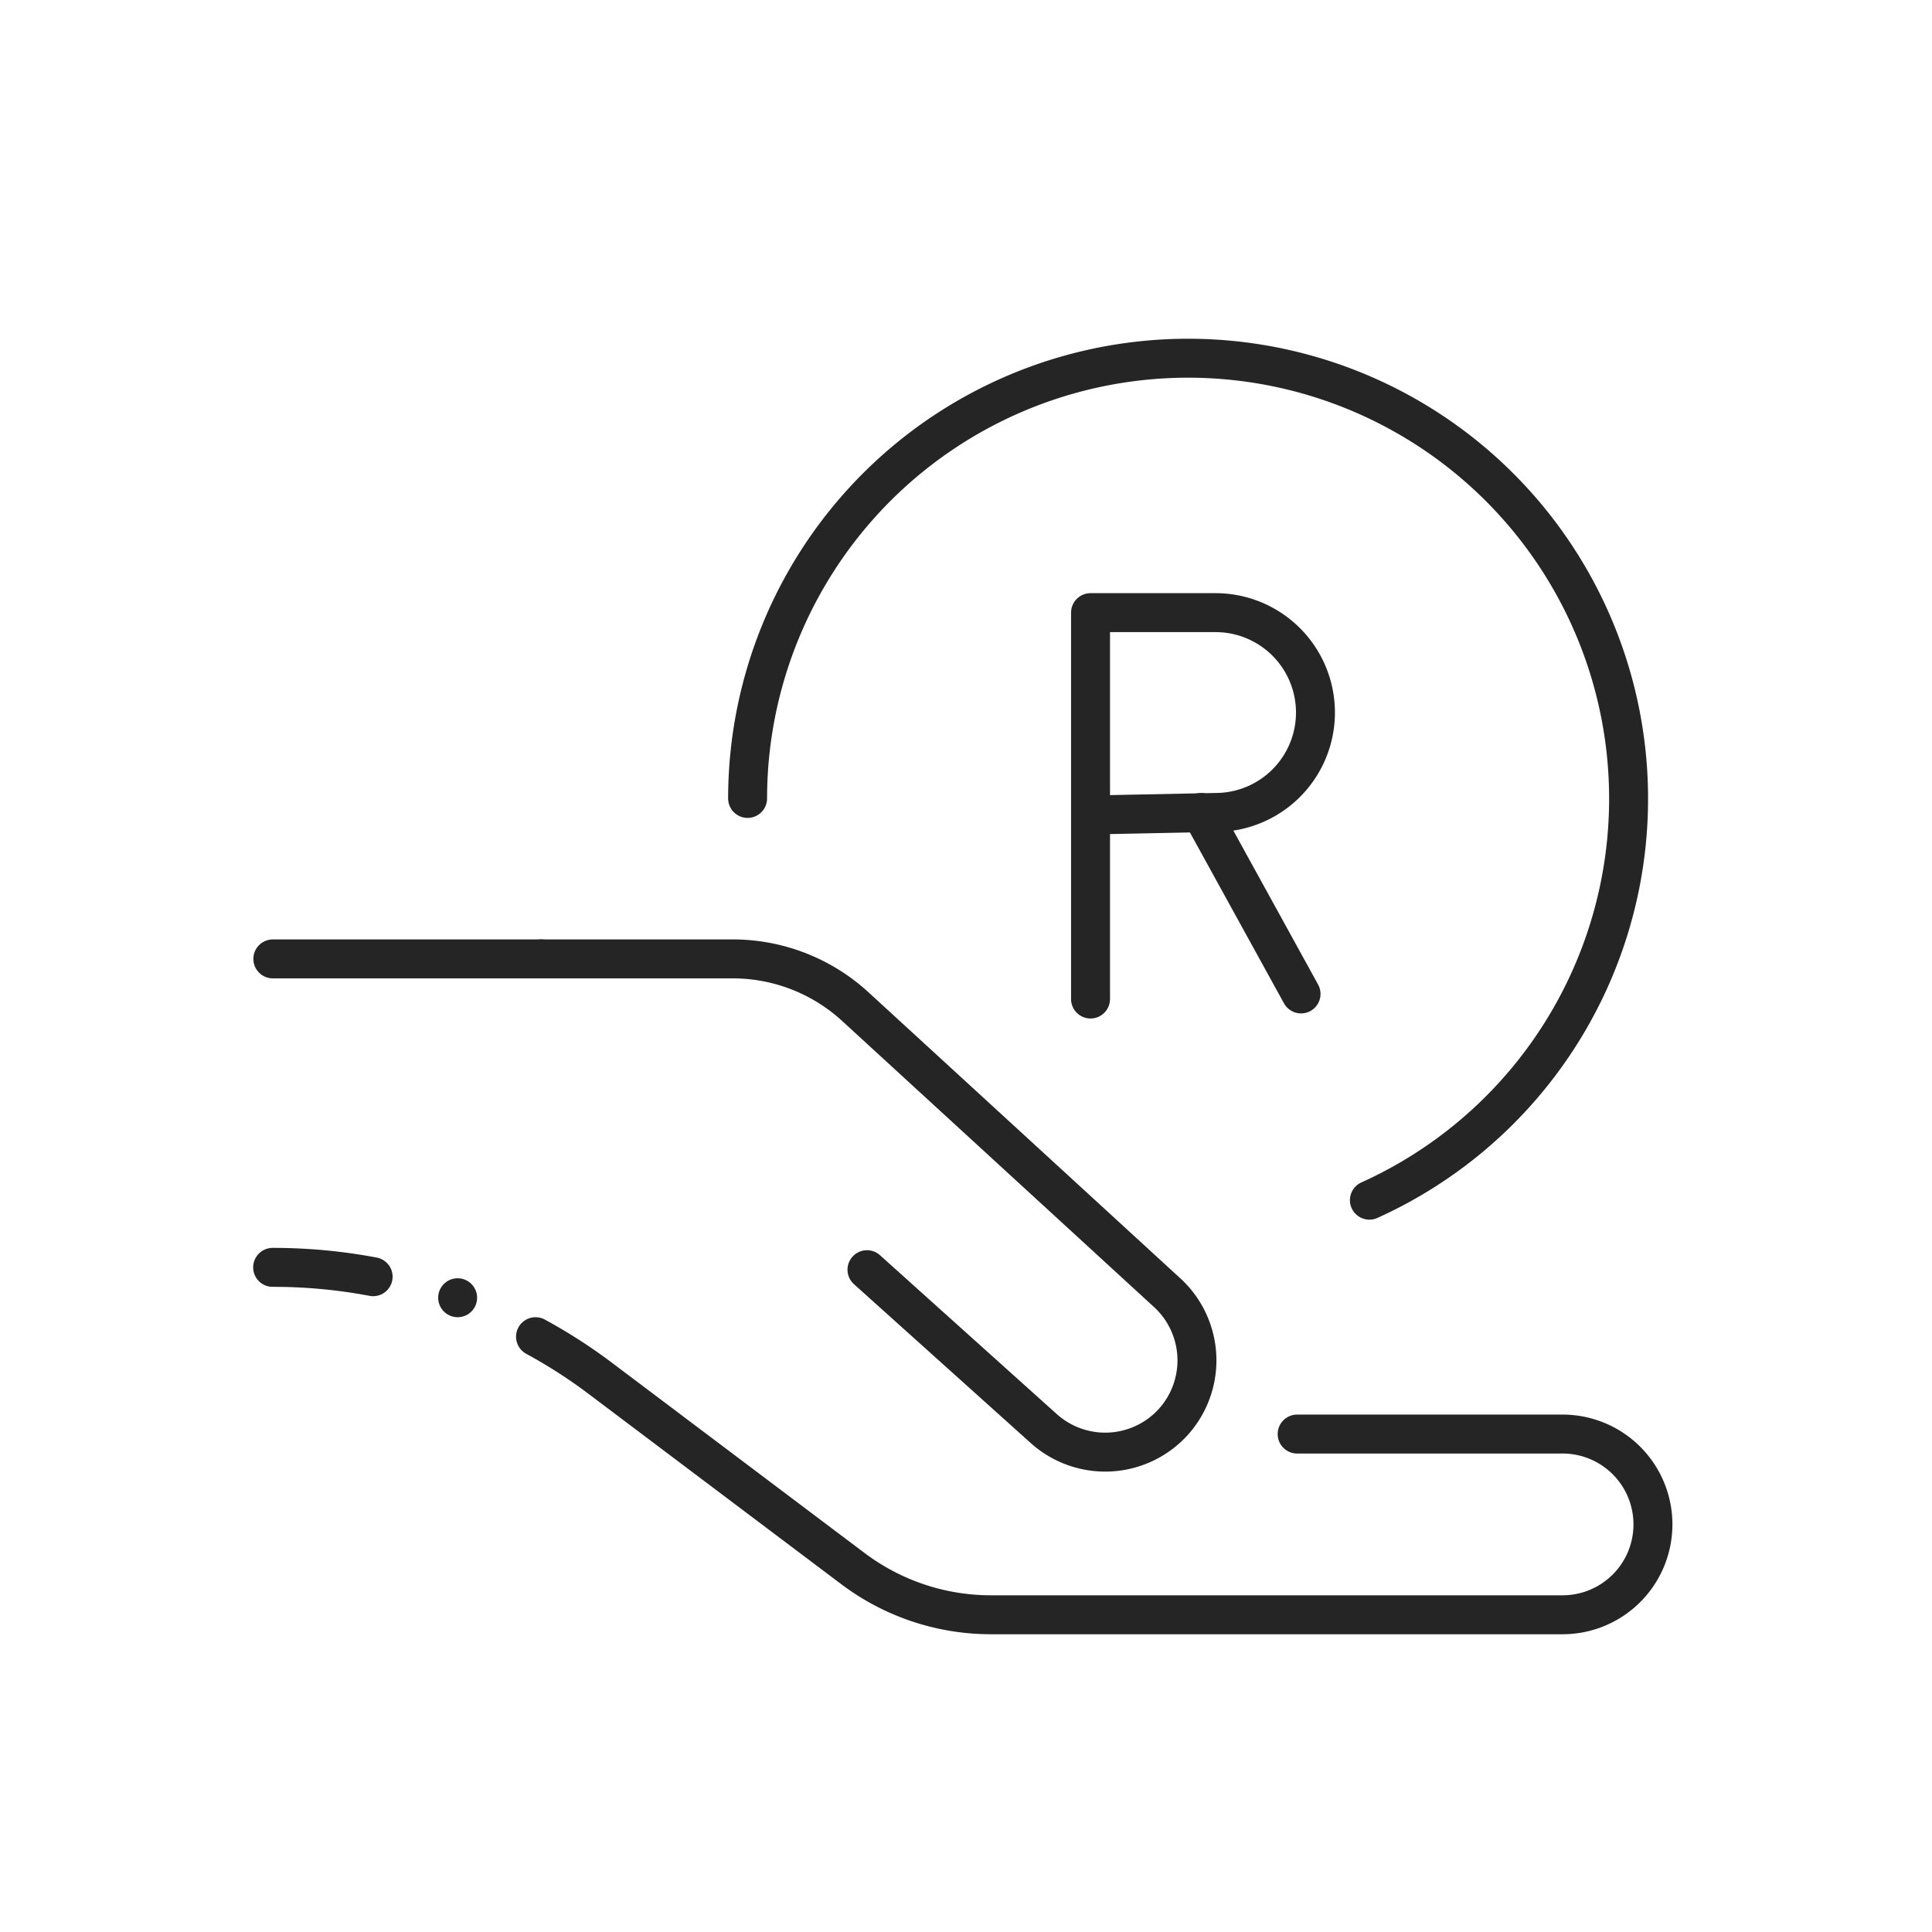
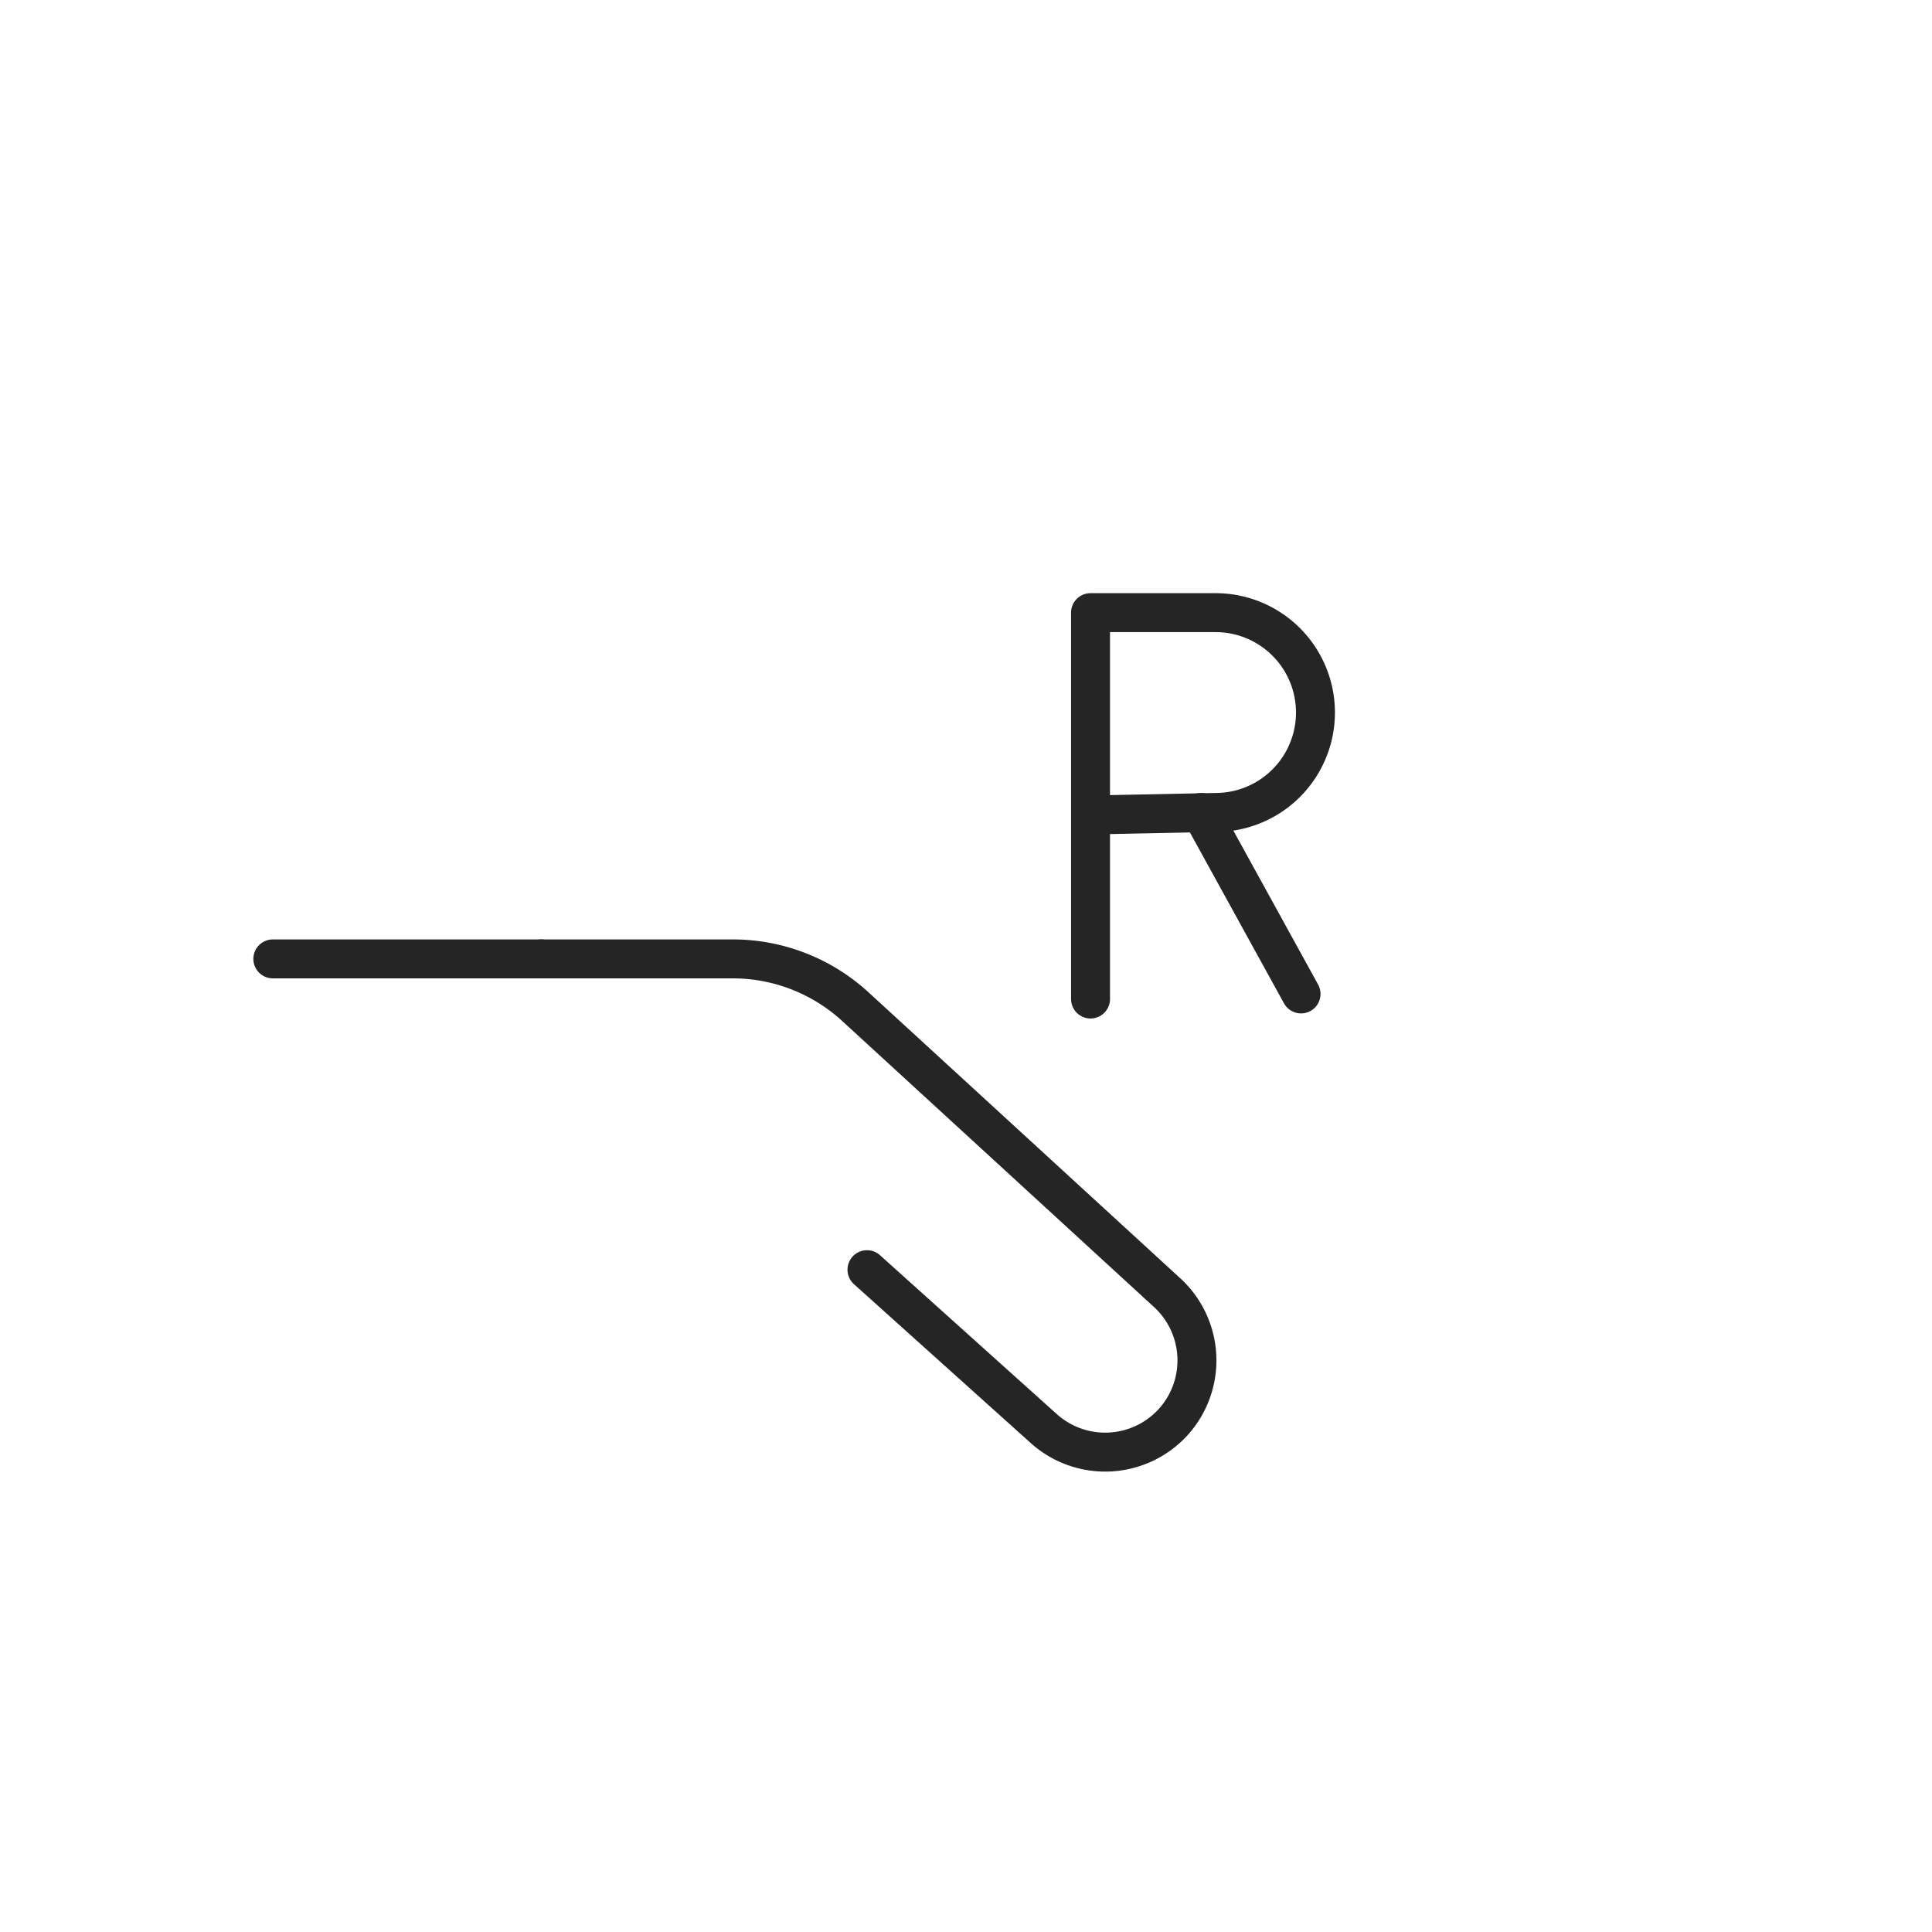
<svg xmlns="http://www.w3.org/2000/svg" viewBox="0 0 99.21 99.21">
  <defs>
    <style>.cls-1{fill:none;stroke:#252525;stroke-linecap:round;stroke-linejoin:round;stroke-width:2px;}</style>
  </defs>
  <title>Discovery</title>
  <g id="Icons">
    <path class="cls-1" d="M56,51.3V31.46h6.42a5.13,5.13,0,1,1,0,10.26L56,41.85" />
    <line class="cls-1" x1="61.68" y1="41.72" x2="66.81" y2="51.04" />
-     <path class="cls-1" d="M38.39,41A22.62,22.62,0,1,1,70.32,61.63" />
    <path class="cls-1" d="M27.8,49.24h9.82a9.31,9.31,0,0,1,6.3,2.45L60,66.44a4.72,4.72,0,0,1,.23,6.6h0a4.72,4.72,0,0,1-6.63.32L44.52,65.2" />
    <line class="cls-1" x1="14.01" y1="49.24" x2="27.8" y2="49.24" />
-     <path class="cls-1" d="M19.16,65.56A27.65,27.65,0,0,0,14,65.08h0" />
-     <line class="cls-1" x1="23.5" y1="66.64" x2="23.5" y2="66.64" />
-     <path class="cls-1" d="M66.61,73.64H80.24a4.64,4.64,0,0,1,4.64,4.64h0a4.64,4.64,0,0,1-4.64,4.64H50.89a11.77,11.77,0,0,1-7.09-2.37L30.64,70.64a26.85,26.85,0,0,0-3.14-2" />
  </g>
</svg>